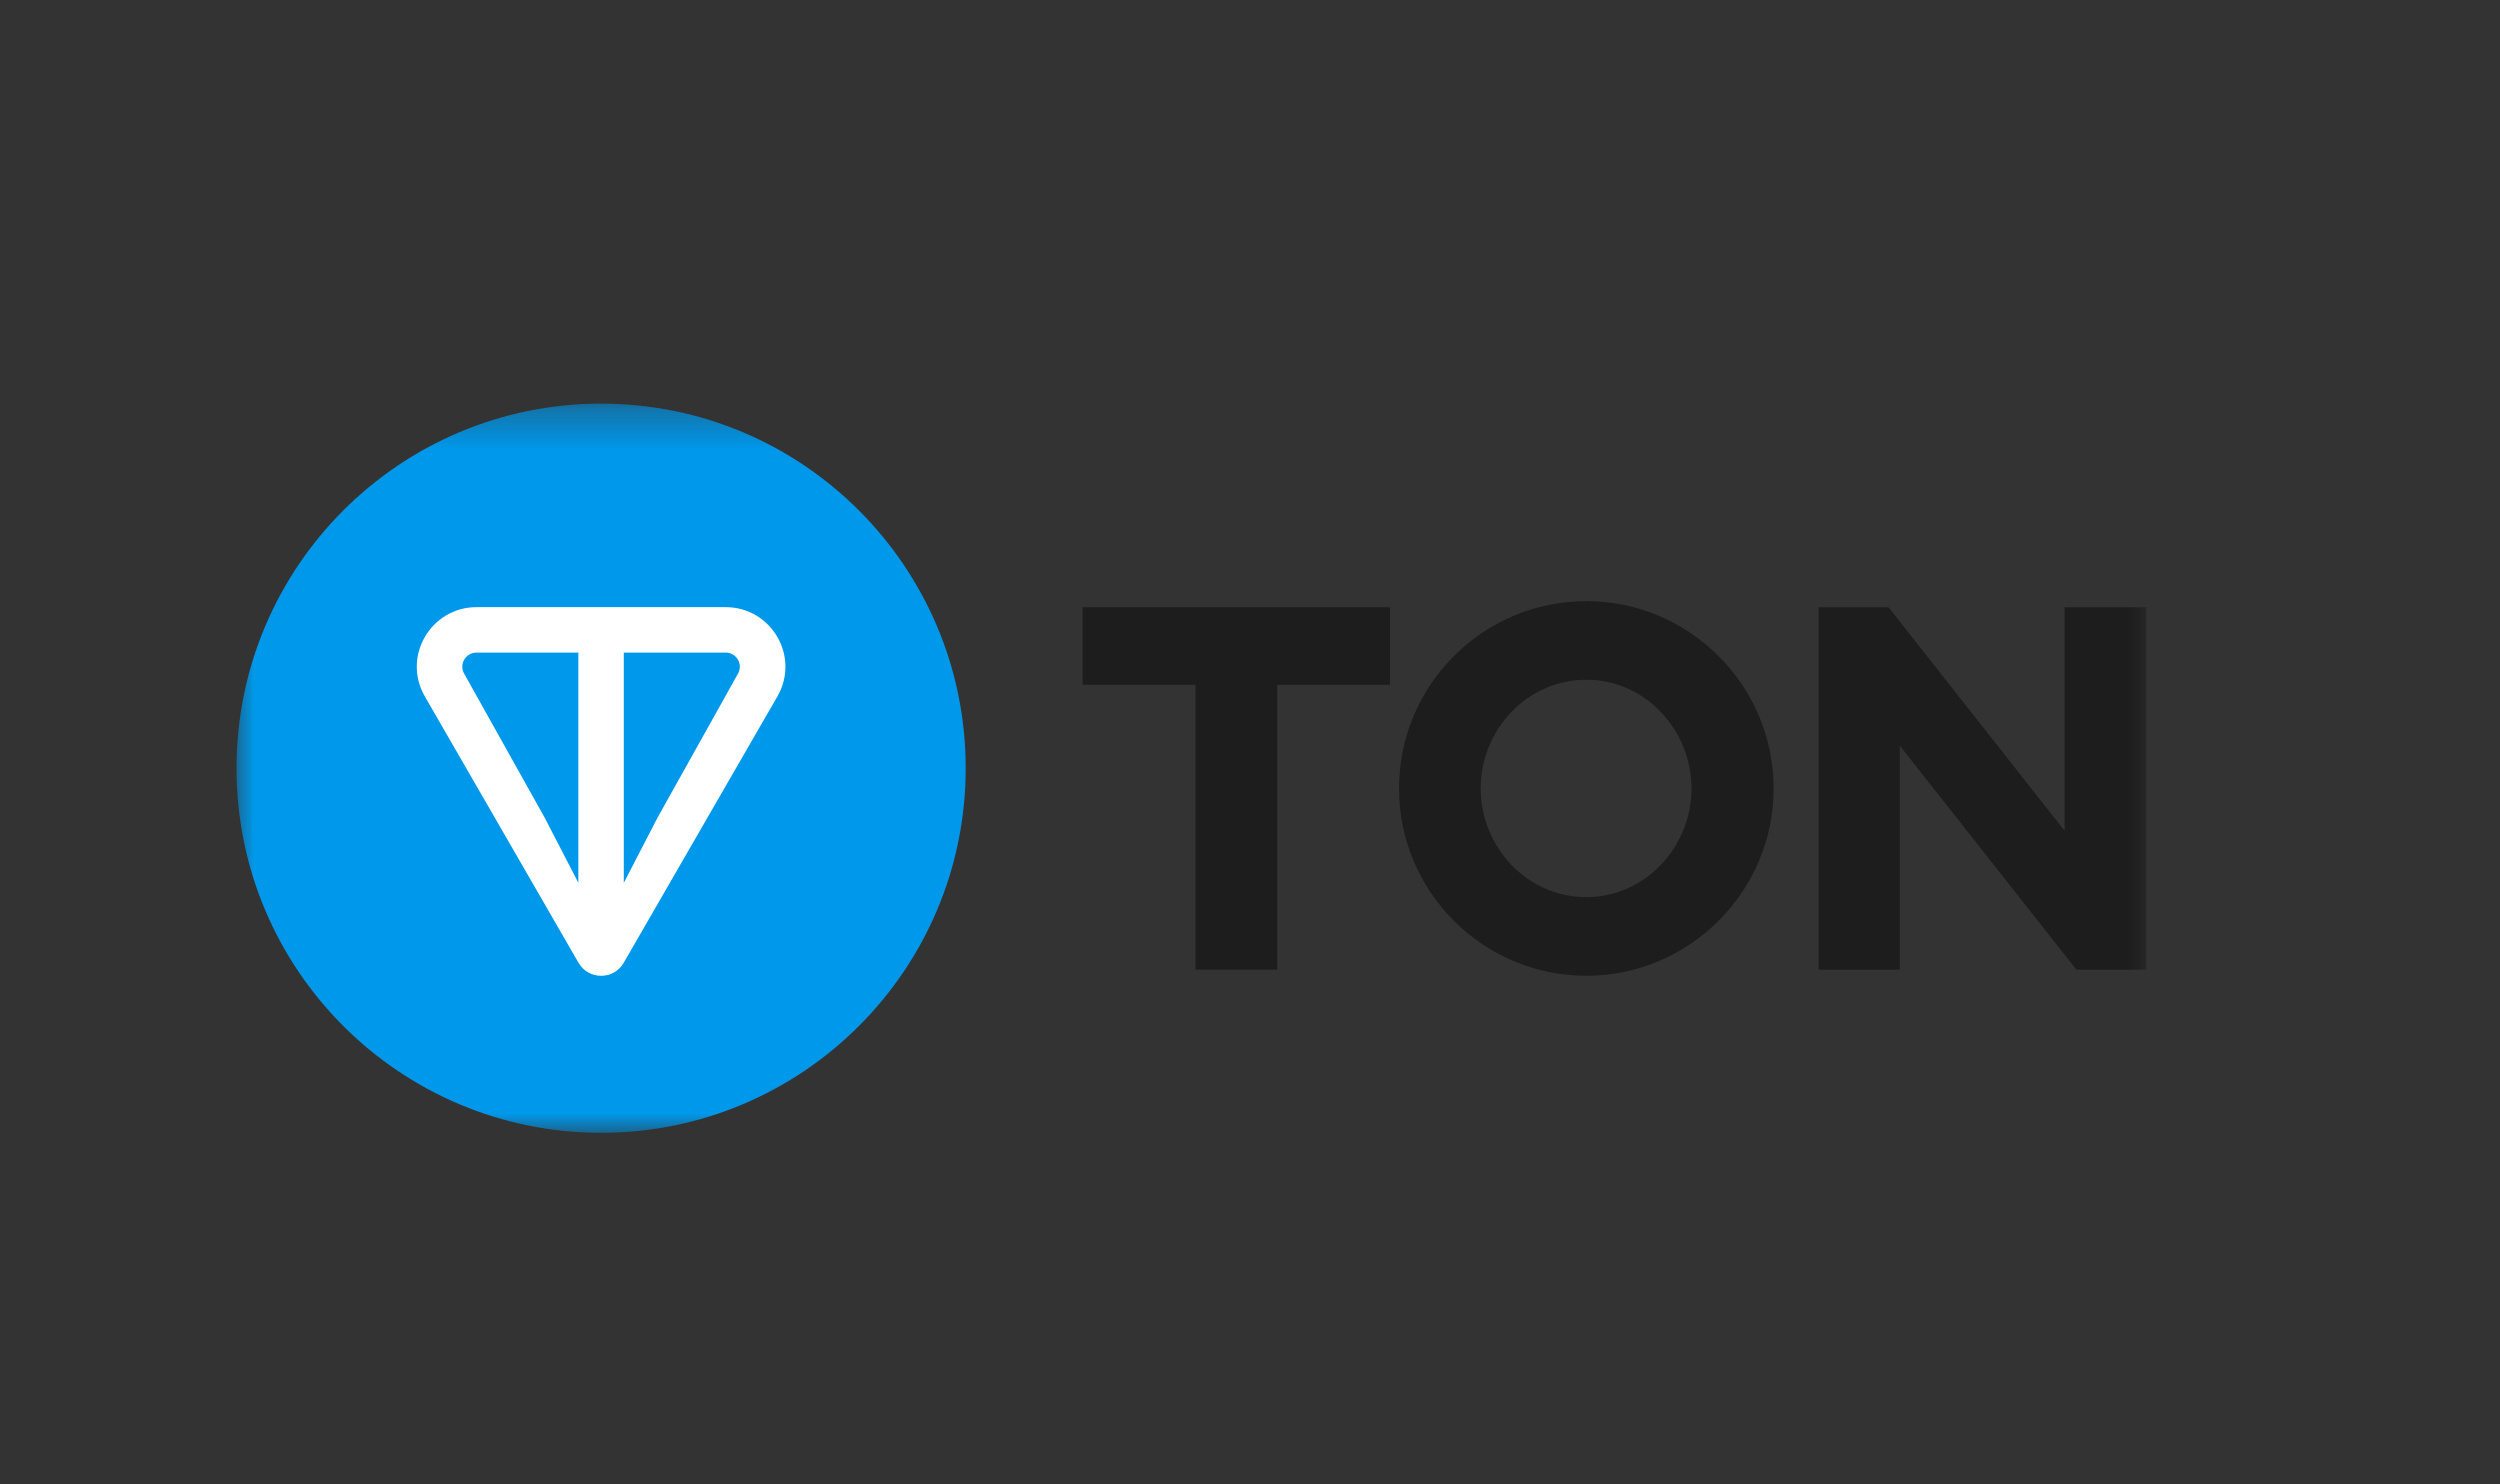
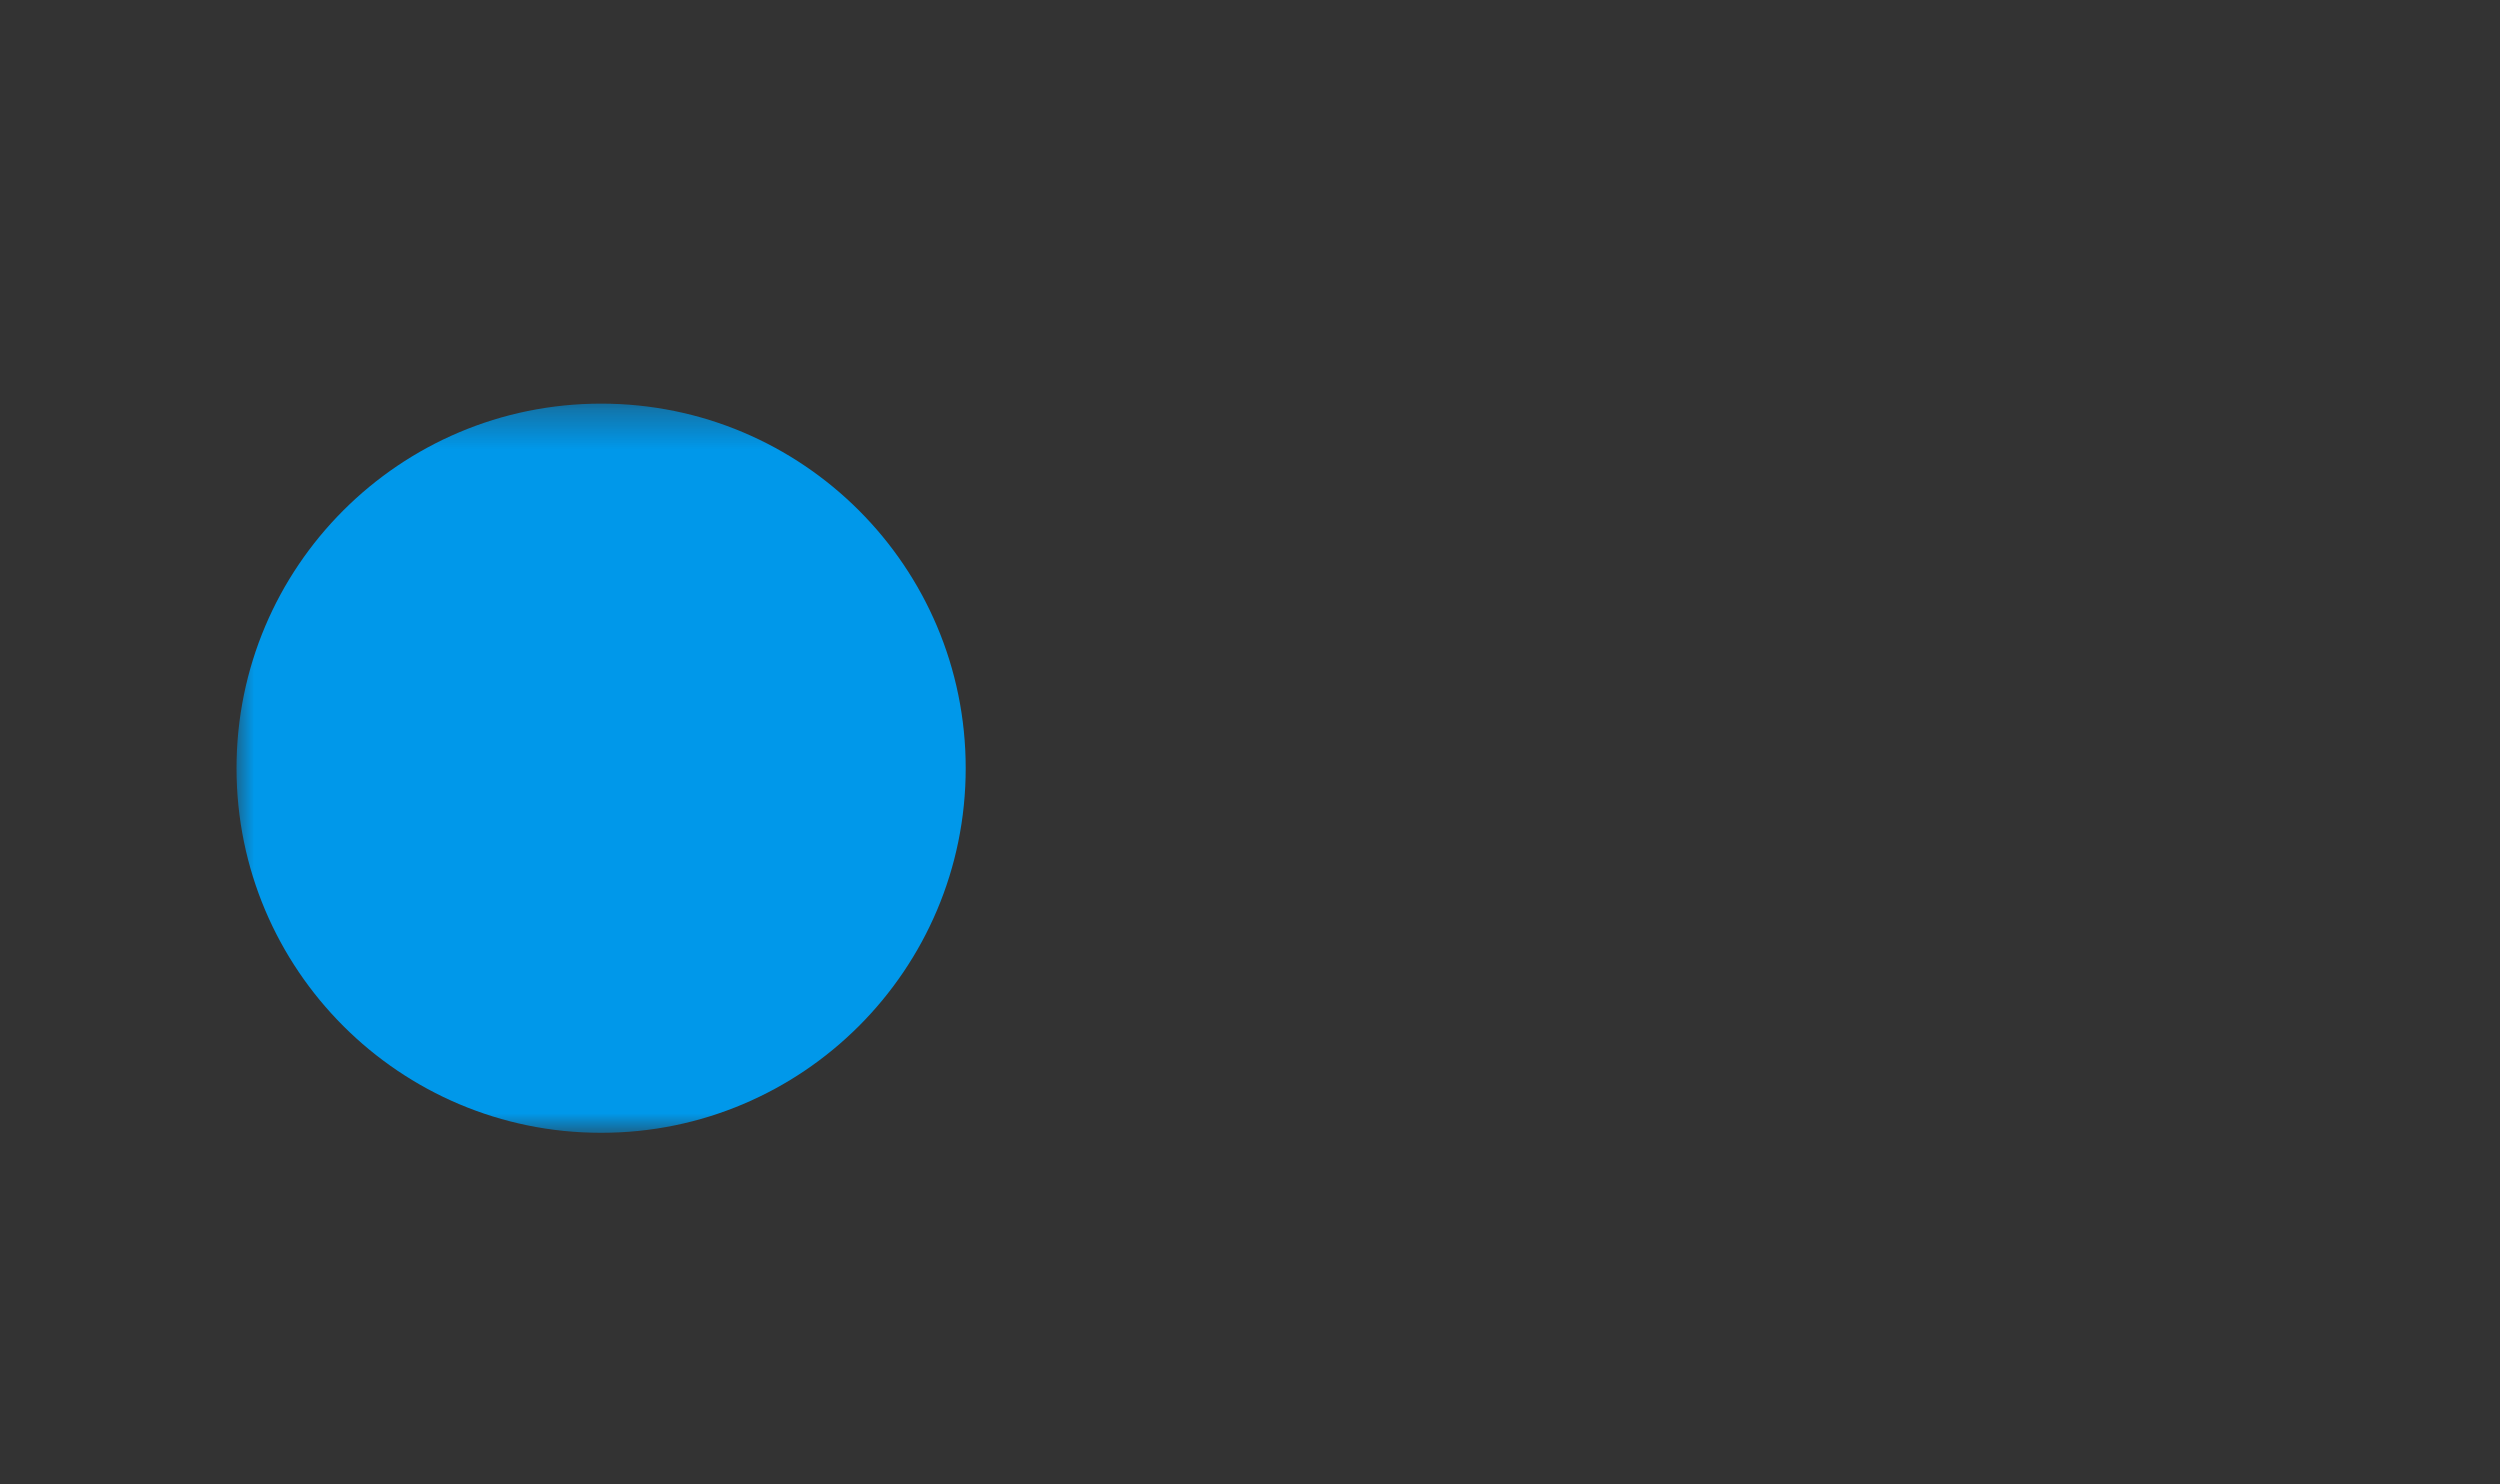
<svg xmlns="http://www.w3.org/2000/svg" width="64" height="38" viewBox="0 0 64 38" fill="none">
  <rect x="0" y="0" width="64" height="38" fill="#333333" stroke="none" />
  <mask id="mask0_4818_324" style="mask-type:luminance" maskUnits="userSpaceOnUse" x="6" y="10" width="49" height="19">
    <path d="M55 10.333H6V29H55V10.333Z" fill="white" />
  </mask>
  <g mask="url(#mask0_4818_324)">
    <path d="M15.389 29C20.543 29 24.722 24.821 24.722 19.667C24.722 14.512 20.543 10.333 15.389 10.333C10.234 10.333 6.055 14.512 6.055 19.667C6.055 24.821 10.234 29 15.389 29Z" fill="#0098EA" />
-     <path d="M18.575 15.543H12.201C11.029 15.543 10.287 16.807 10.876 17.829L14.81 24.647C15.067 25.092 15.71 25.092 15.967 24.647L19.901 17.829C20.49 16.808 19.747 15.543 18.576 15.543H18.575ZM14.807 22.602L13.95 20.944L11.883 17.247C11.746 17.011 11.915 16.707 12.2 16.707H14.806V22.603L14.807 22.602ZM18.892 17.246L16.826 20.945L15.969 22.602V16.706H18.574C18.86 16.706 19.028 17.01 18.892 17.246Z" fill="white" />
-     <path d="M30.605 24.823H32.696V17.532H35.586V15.546H27.715V17.532H30.605V24.823Z" fill="#1D1D1D" />
-     <path d="M40.61 24.979C43.249 24.979 45.405 22.824 45.405 20.184C45.405 17.545 43.249 15.389 40.61 15.389C37.958 15.389 35.815 17.545 35.815 20.184C35.815 22.824 37.958 24.979 40.61 24.979ZM40.61 22.967C39.095 22.967 37.906 21.687 37.906 20.184C37.906 18.682 39.095 17.401 40.61 17.401C42.113 17.401 43.302 18.682 43.302 20.184C43.302 21.687 42.113 22.967 40.61 22.967Z" fill="#1D1D1D" />
-     <path d="M54.945 24.823V15.546H52.854V21.269L48.347 15.546H46.557V24.823H48.634V19.087L53.155 24.823H54.945Z" fill="#1D1D1D" />
  </g>
</svg>